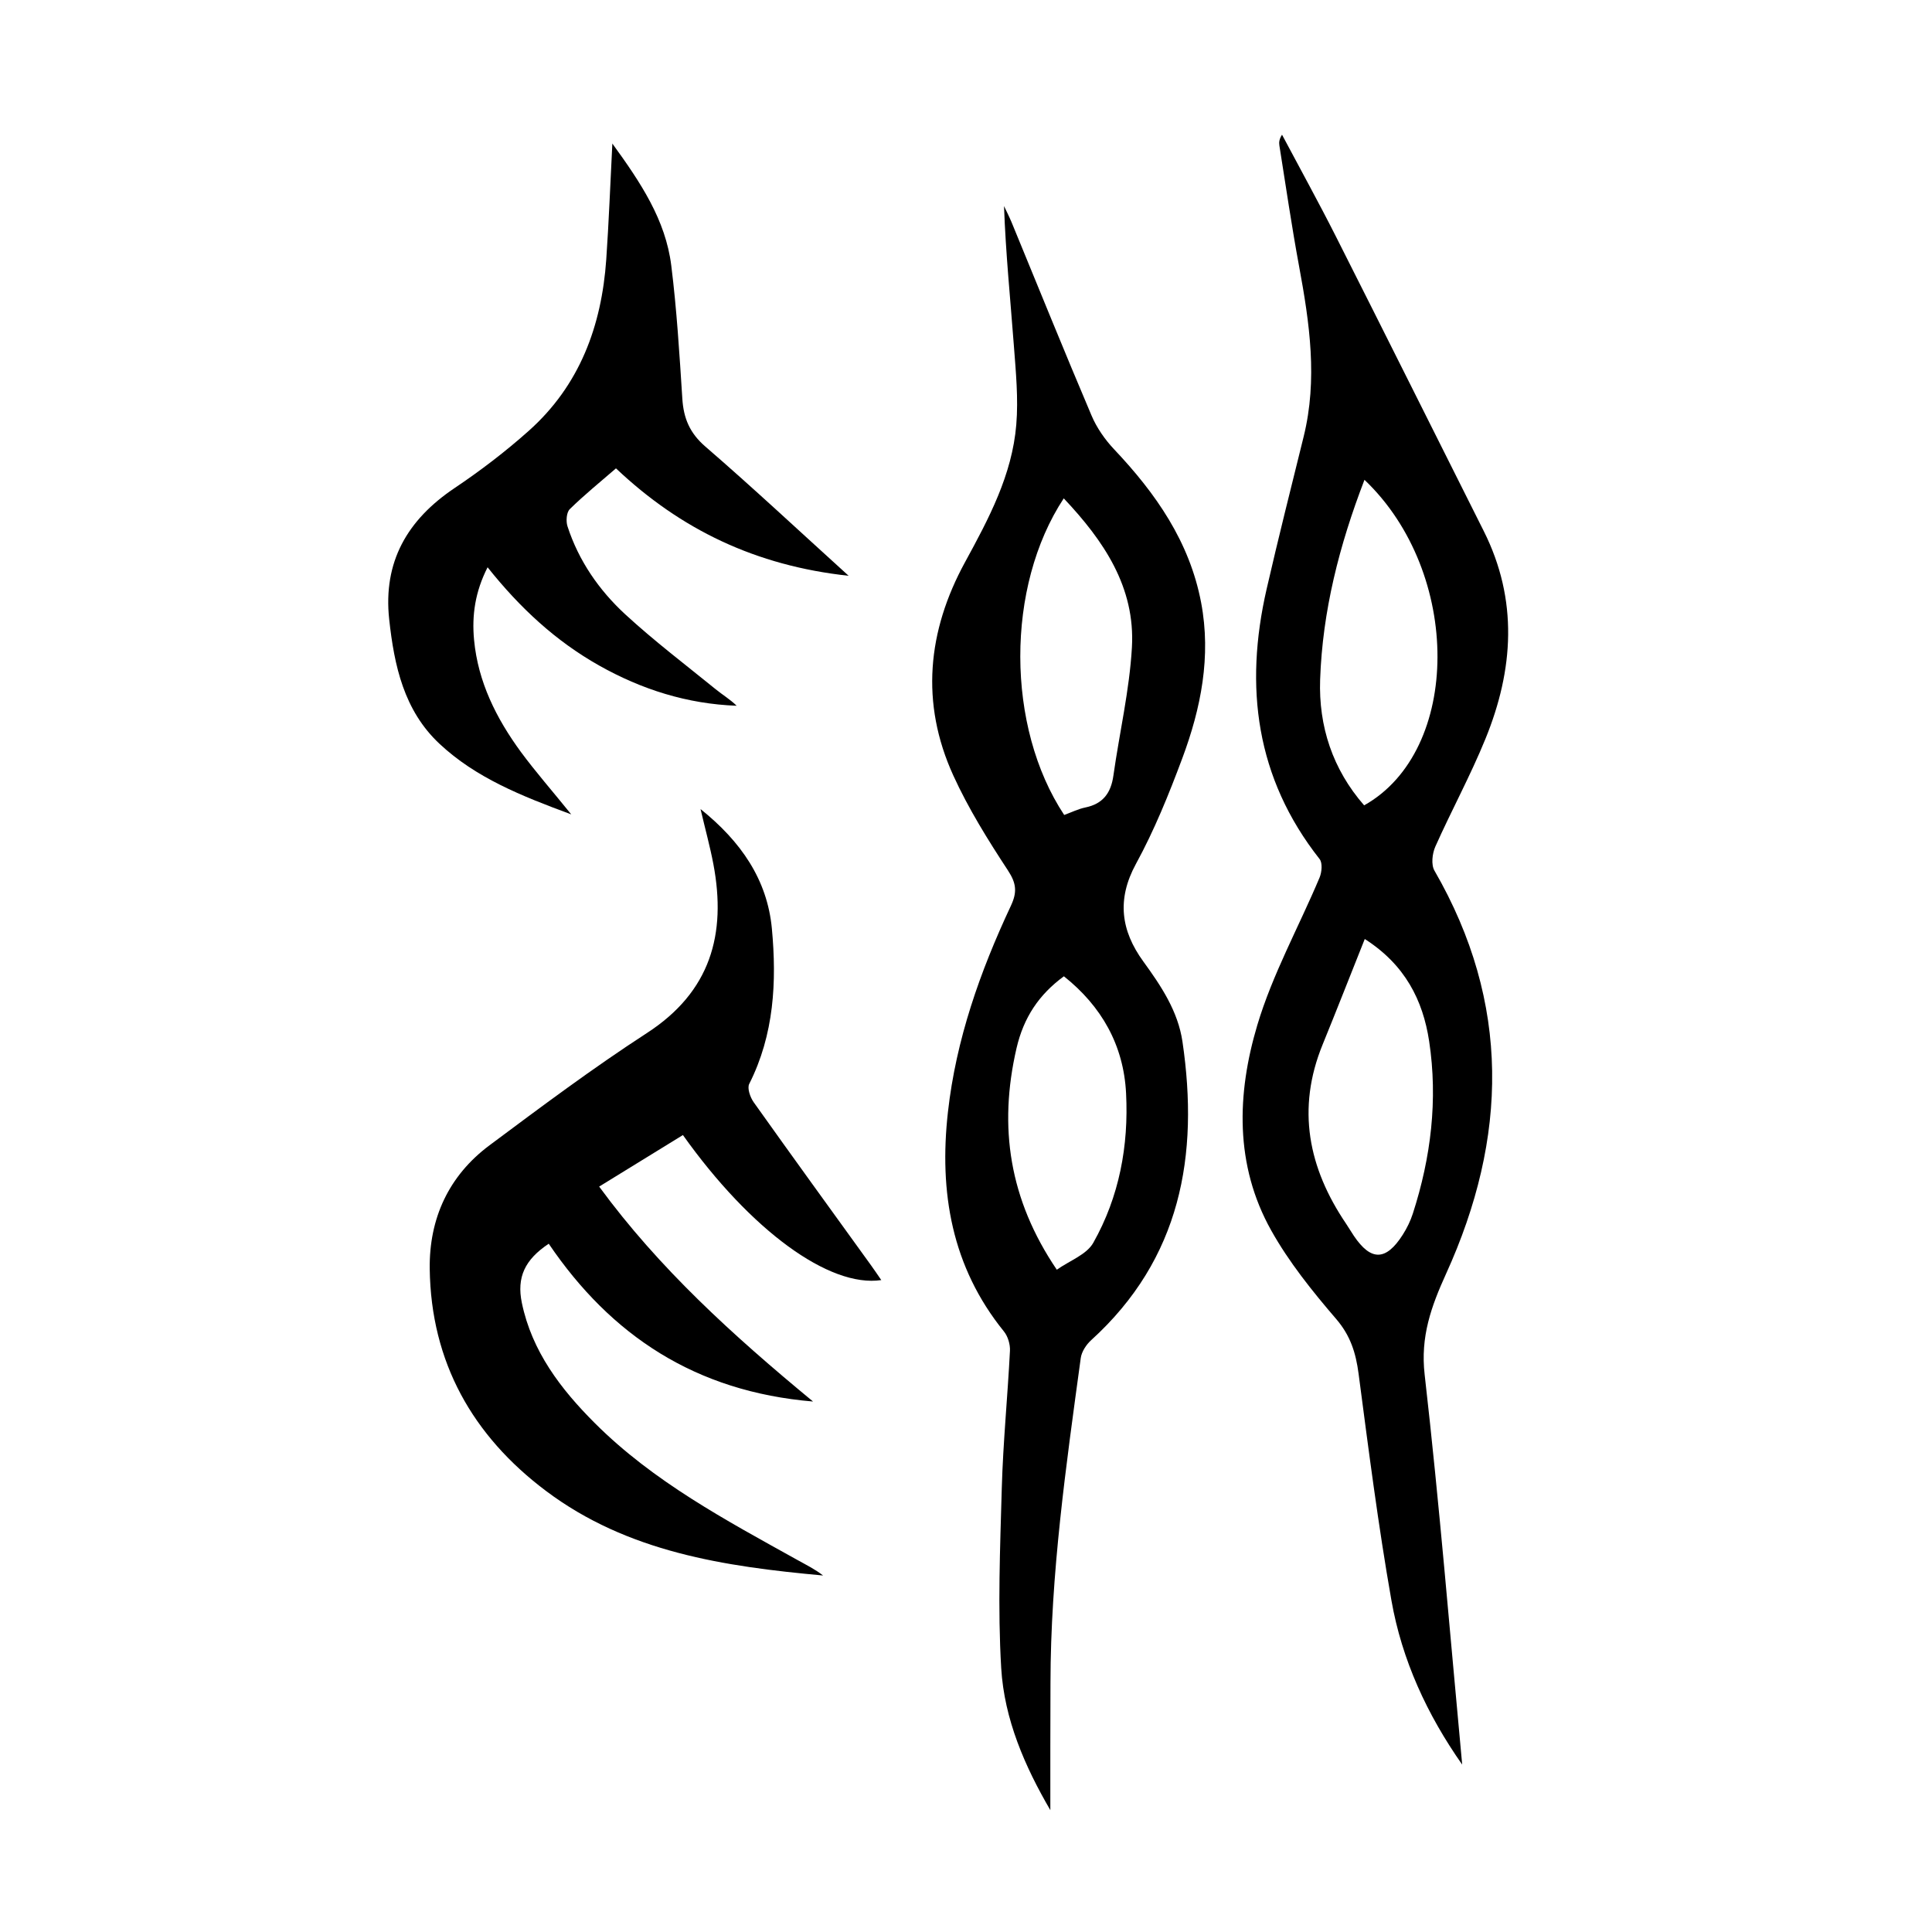
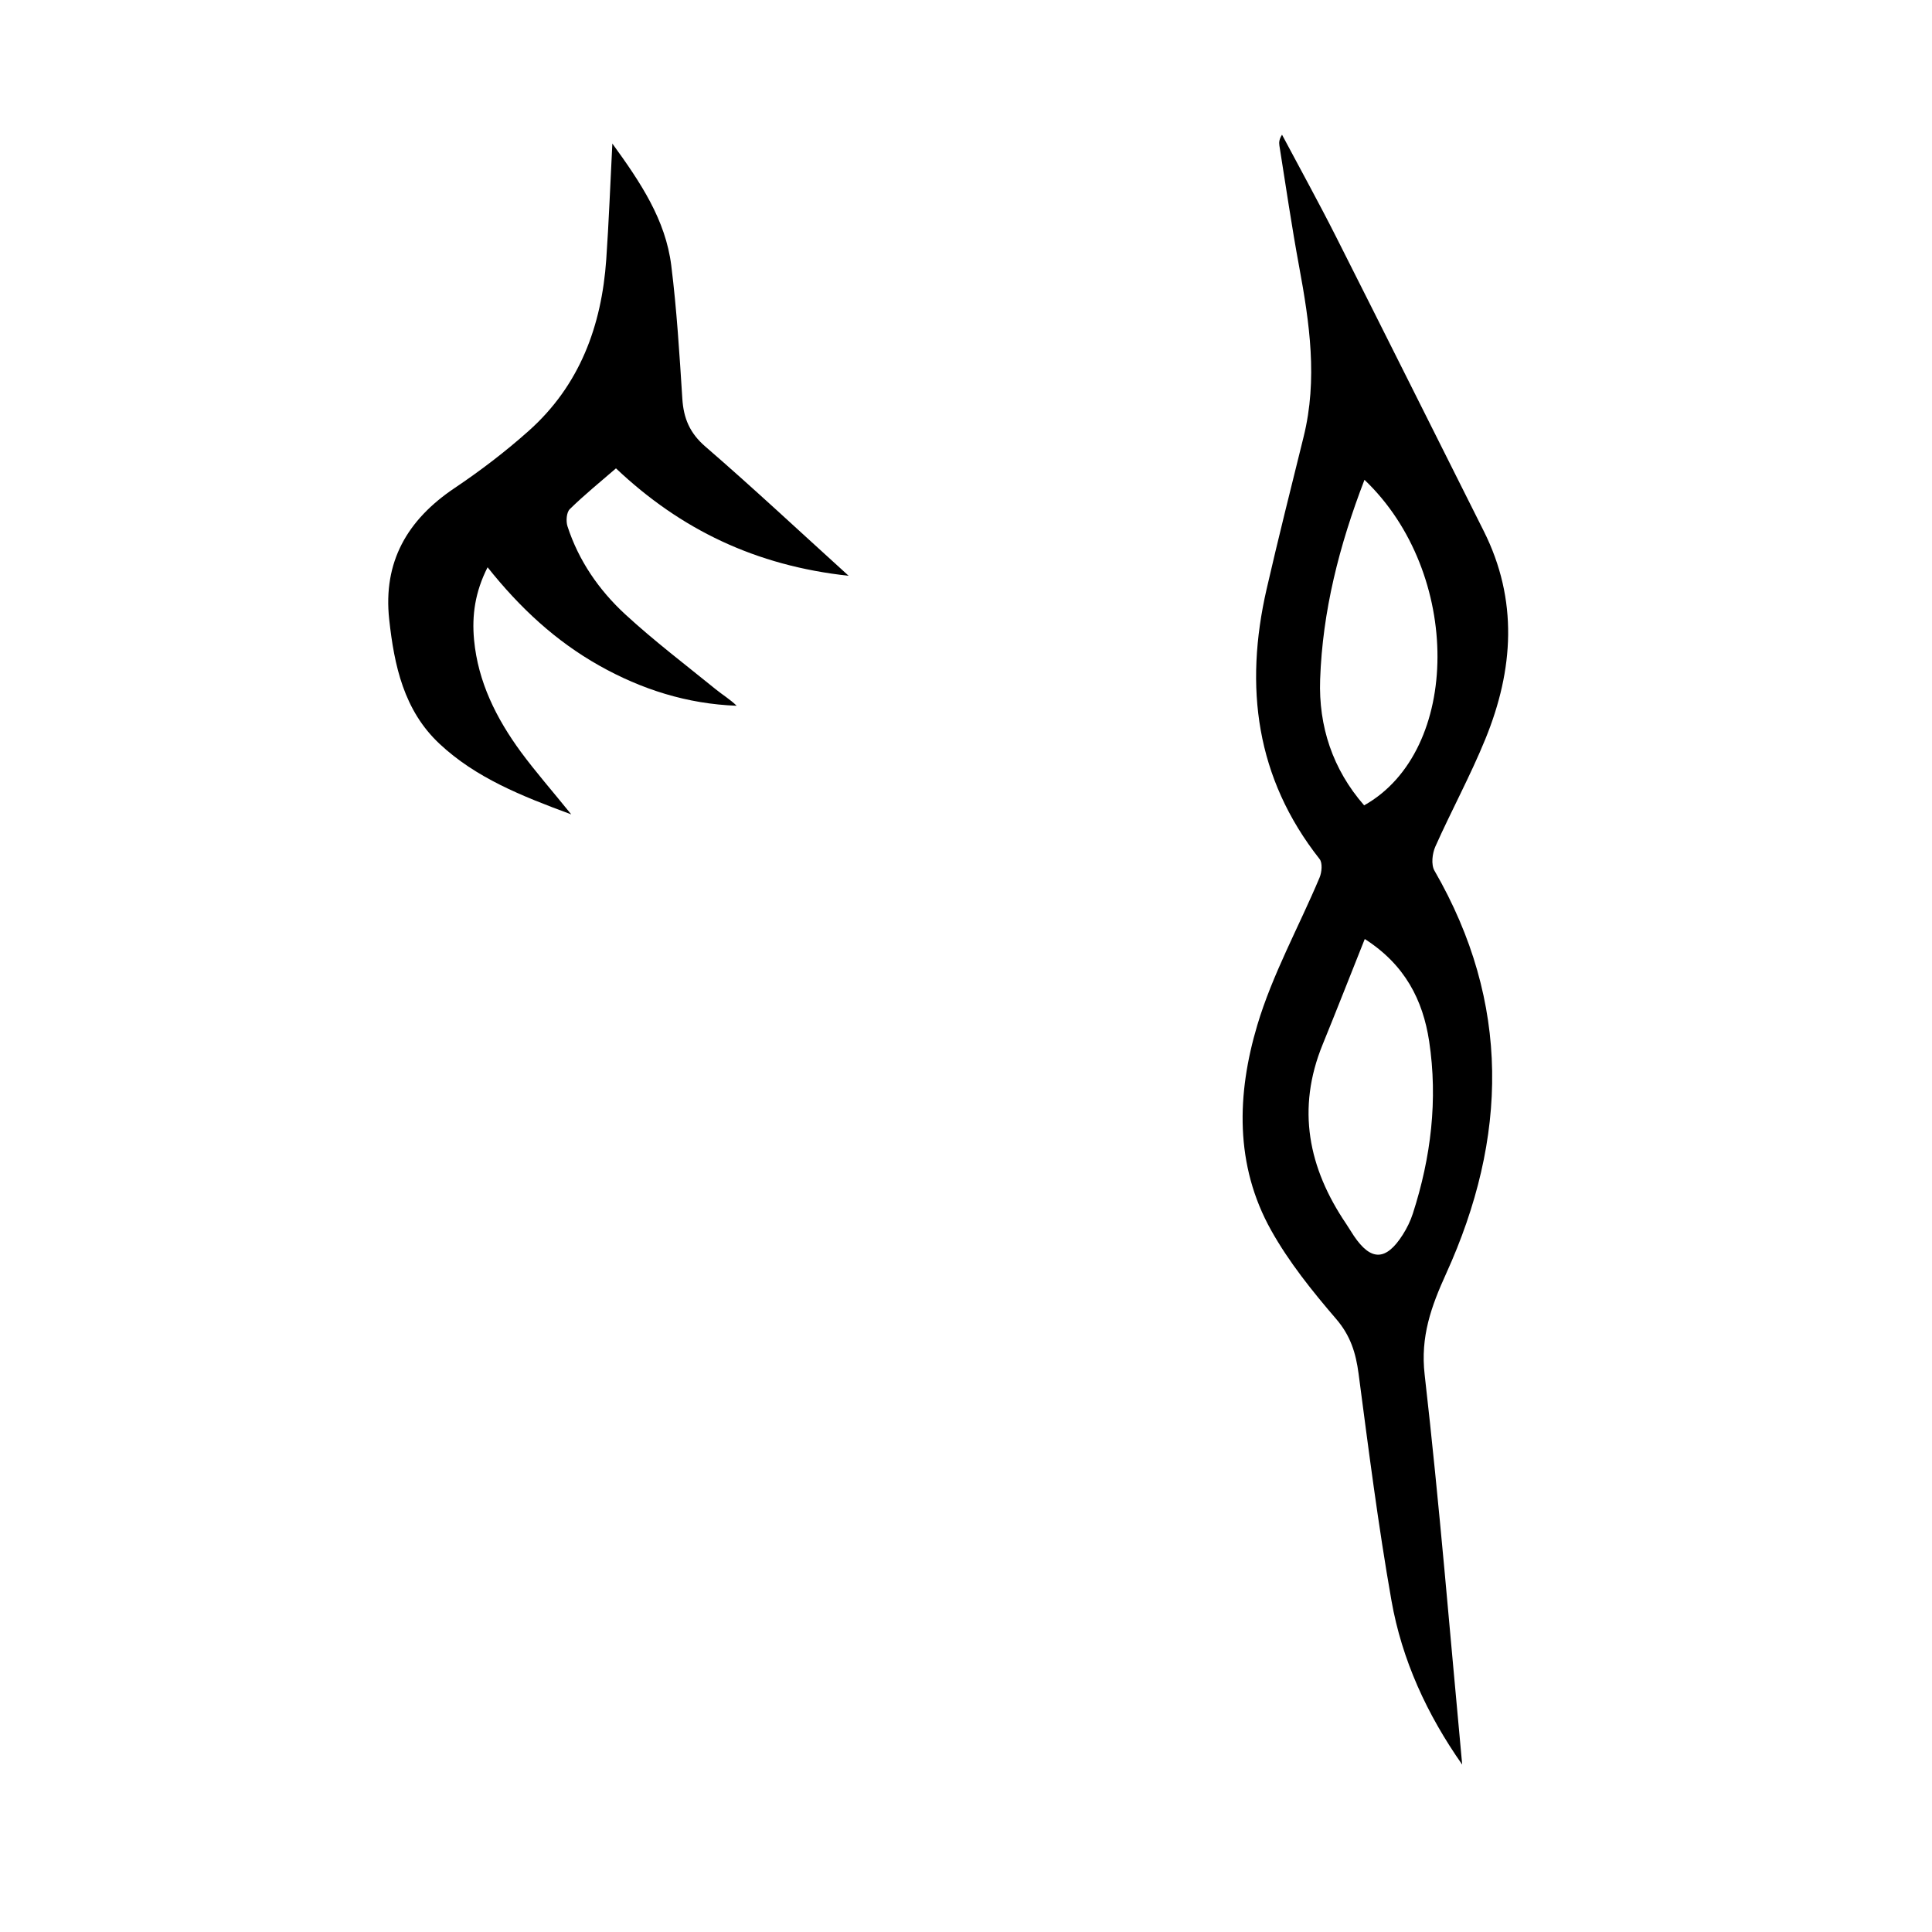
<svg xmlns="http://www.w3.org/2000/svg" version="1.1" id="zdic.net" x="0px" y="0px" viewBox="0 0 400 400" style="enable-background:new 0 0 400 400;" xml:space="preserve">
  <g>
    <path d="M302.73,365.34c-7.27-10.35-12.48-21.65-14.65-33.99c-2.74-15.57-4.74-31.27-6.8-46.94c-0.57-4.31-1.68-7.89-4.65-11.34   c-4.93-5.74-9.77-11.76-13.45-18.34c-7.57-13.53-7.11-28.28-2.87-42.49c3.14-10.52,8.6-20.35,12.89-30.54   c0.47-1.12,0.64-3.04,0.01-3.84c-13.23-16.79-15.61-35.67-10.97-55.9c2.42-10.55,5.07-21.05,7.67-31.57   c2.92-11.83,1.23-23.5-0.94-35.21c-1.54-8.32-2.76-16.71-4.09-25.07c-0.11-0.66-0.01-1.35,0.55-2.22   c3.71,6.99,7.54,13.92,11.11,20.98c10.27,20.33,20.43,40.71,30.65,61.07c7.17,14.29,6.19,28.72,0.36,43.02   c-3.09,7.59-7.04,14.83-10.38,22.32c-0.64,1.44-0.9,3.74-0.18,4.98c15.84,27.43,15.2,55.32,2.4,83.47   c-3.06,6.73-5.34,13.01-4.43,20.88C298.03,311.46,300.21,338.42,302.73,365.34z M282.56,194.41c-3.02,7.57-5.82,14.73-8.72,21.84   c-5.44,13.31-2.97,25.56,4.86,37.12c0.56,0.82,1.05,1.69,1.61,2.51c3.54,5.25,6.65,5.2,10.12-0.25c0.86-1.35,1.59-2.84,2.08-4.36   c3.76-11.64,5.21-23.57,3.38-35.7C294.59,207.05,290.89,199.74,282.56,194.41z M282.5,99.34c-5.24,13.61-8.69,27.21-9.18,41.34   c-0.34,9.69,2.59,18.6,9.11,26.06C302.58,155.45,302.75,118.6,282.5,99.34z" />
-     <path d="M217.46,374.77c-5.27-9.03-9.54-18.81-10.17-29.41c-0.74-12.39-0.23-24.88,0.12-37.31c0.27-9.46,1.21-18.91,1.69-28.37   c0.07-1.33-0.42-3-1.25-4.02c-10.84-13.39-13.45-28.86-11.59-45.43c1.68-15.02,6.65-29.08,13.02-42.67   c1.32-2.81,1.18-4.64-0.58-7.32c-4.15-6.33-8.2-12.82-11.33-19.69c-6.84-15-5.36-29.9,2.43-44.16c4.92-9.02,9.75-18.06,10.61-28.46   c0.45-5.41-0.09-10.93-0.5-16.38c-0.72-9.56-1.69-19.11-2.04-28.89c0.52,1.11,1.09,2.21,1.56,3.34   c5.5,13.35,10.91,26.74,16.56,40.03c1.08,2.55,2.78,4.99,4.69,7.01c8.62,9.12,15.61,19.12,18,31.72   c2.11,11.14-0.03,21.87-3.9,32.24c-2.78,7.45-5.79,14.89-9.59,21.85c-4.03,7.39-3.09,13.87,1.52,20.21   c3.7,5.09,7.18,10.3,8.11,16.62c3.46,23.55-0.34,44.93-18.92,61.8c-1.01,0.92-1.96,2.37-2.14,3.68   c-3.05,22.35-6.25,44.69-6.27,67.32C217.45,357.2,217.46,365.91,217.46,374.77z M220.33,168.73c1.56-0.57,2.92-1.25,4.37-1.55   c3.68-0.75,5.32-3.03,5.82-6.62c1.25-8.85,3.32-17.63,3.83-26.51c0.72-12.48-5.83-22.09-14.11-30.87   C208.2,121.46,208.25,150.48,220.33,168.73z M220.27,202.13c-5.19,3.8-8.34,8.55-9.81,14.89c-3.77,16.31-1.51,31.33,8.34,45.86   c2.66-1.88,6.17-3.12,7.55-5.57c5.38-9.53,7.35-20.09,6.79-30.98C232.63,216.36,228.05,208.32,220.27,202.13z" />
-     <path d="M113.61,257.5c-4.98,3.31-6.65,6.97-5.57,12.23c2.08,10.06,8.08,17.88,15.09,24.89c12.14,12.14,27.17,20.13,41.99,28.37   c1.79,1,3.63,1.9,5.29,3.2c-20.38-1.86-40.47-4.81-57.37-17.51c-15.2-11.42-23.81-26.66-24.07-45.96   c-0.14-10.45,3.93-19.3,12.38-25.6c10.69-7.97,21.39-15.98,32.57-23.23c13.19-8.55,16.52-20.45,13.78-34.97   c-0.69-3.64-1.68-7.22-2.66-11.41c8.34,6.69,13.82,14.58,14.77,24.76c1.02,10.99,0.47,21.92-4.69,32.14   c-0.46,0.9,0.21,2.8,0.94,3.82c8.02,11.28,16.15,22.48,24.25,33.7c0.72,0.99,1.4,2.01,2.15,3.1c-10.78,1.59-27.03-10.3-41.07-30.03   c-5.64,3.47-11.32,6.97-17.34,10.67c12.39,16.91,27.62,30.75,44.28,44.5C143.97,288.12,126.5,276.5,113.61,257.5z" />
    <path d="M118.27,168.61c-10.39-3.84-19.77-7.59-27.28-14.62c-7.37-6.9-9.37-16.19-10.41-25.74c-1.3-11.92,3.74-20.62,13.52-27.19   c5.36-3.6,10.54-7.55,15.36-11.85c10.55-9.4,15.1-21.71,16.06-35.51c0.53-7.68,0.82-15.37,1.26-23.98   c5.87,8.09,11.02,15.79,12.2,25.26c1.14,9.15,1.7,18.37,2.29,27.58c0.26,4.06,1.54,7.11,4.77,9.9c9.79,8.46,19.24,17.3,29.66,26.75   c-19.22-2.08-34.76-9.56-48.17-22.24c-3.29,2.85-6.57,5.5-9.56,8.44c-0.69,0.67-0.82,2.49-0.48,3.55   c2.32,7.15,6.54,13.24,11.98,18.25c5.94,5.47,12.41,10.38,18.69,15.48c1.41,1.15,3,2.1,4.36,3.43   c-10.24-0.38-19.68-3.37-28.51-8.35c-8.9-5.02-16.3-11.83-23.06-20.32c-2.58,5.07-3.28,9.93-2.8,15.03   c0.82,8.72,4.61,16.25,9.67,23.17C110.92,159.85,114.38,163.79,118.27,168.61z" />
  </g>
</svg>